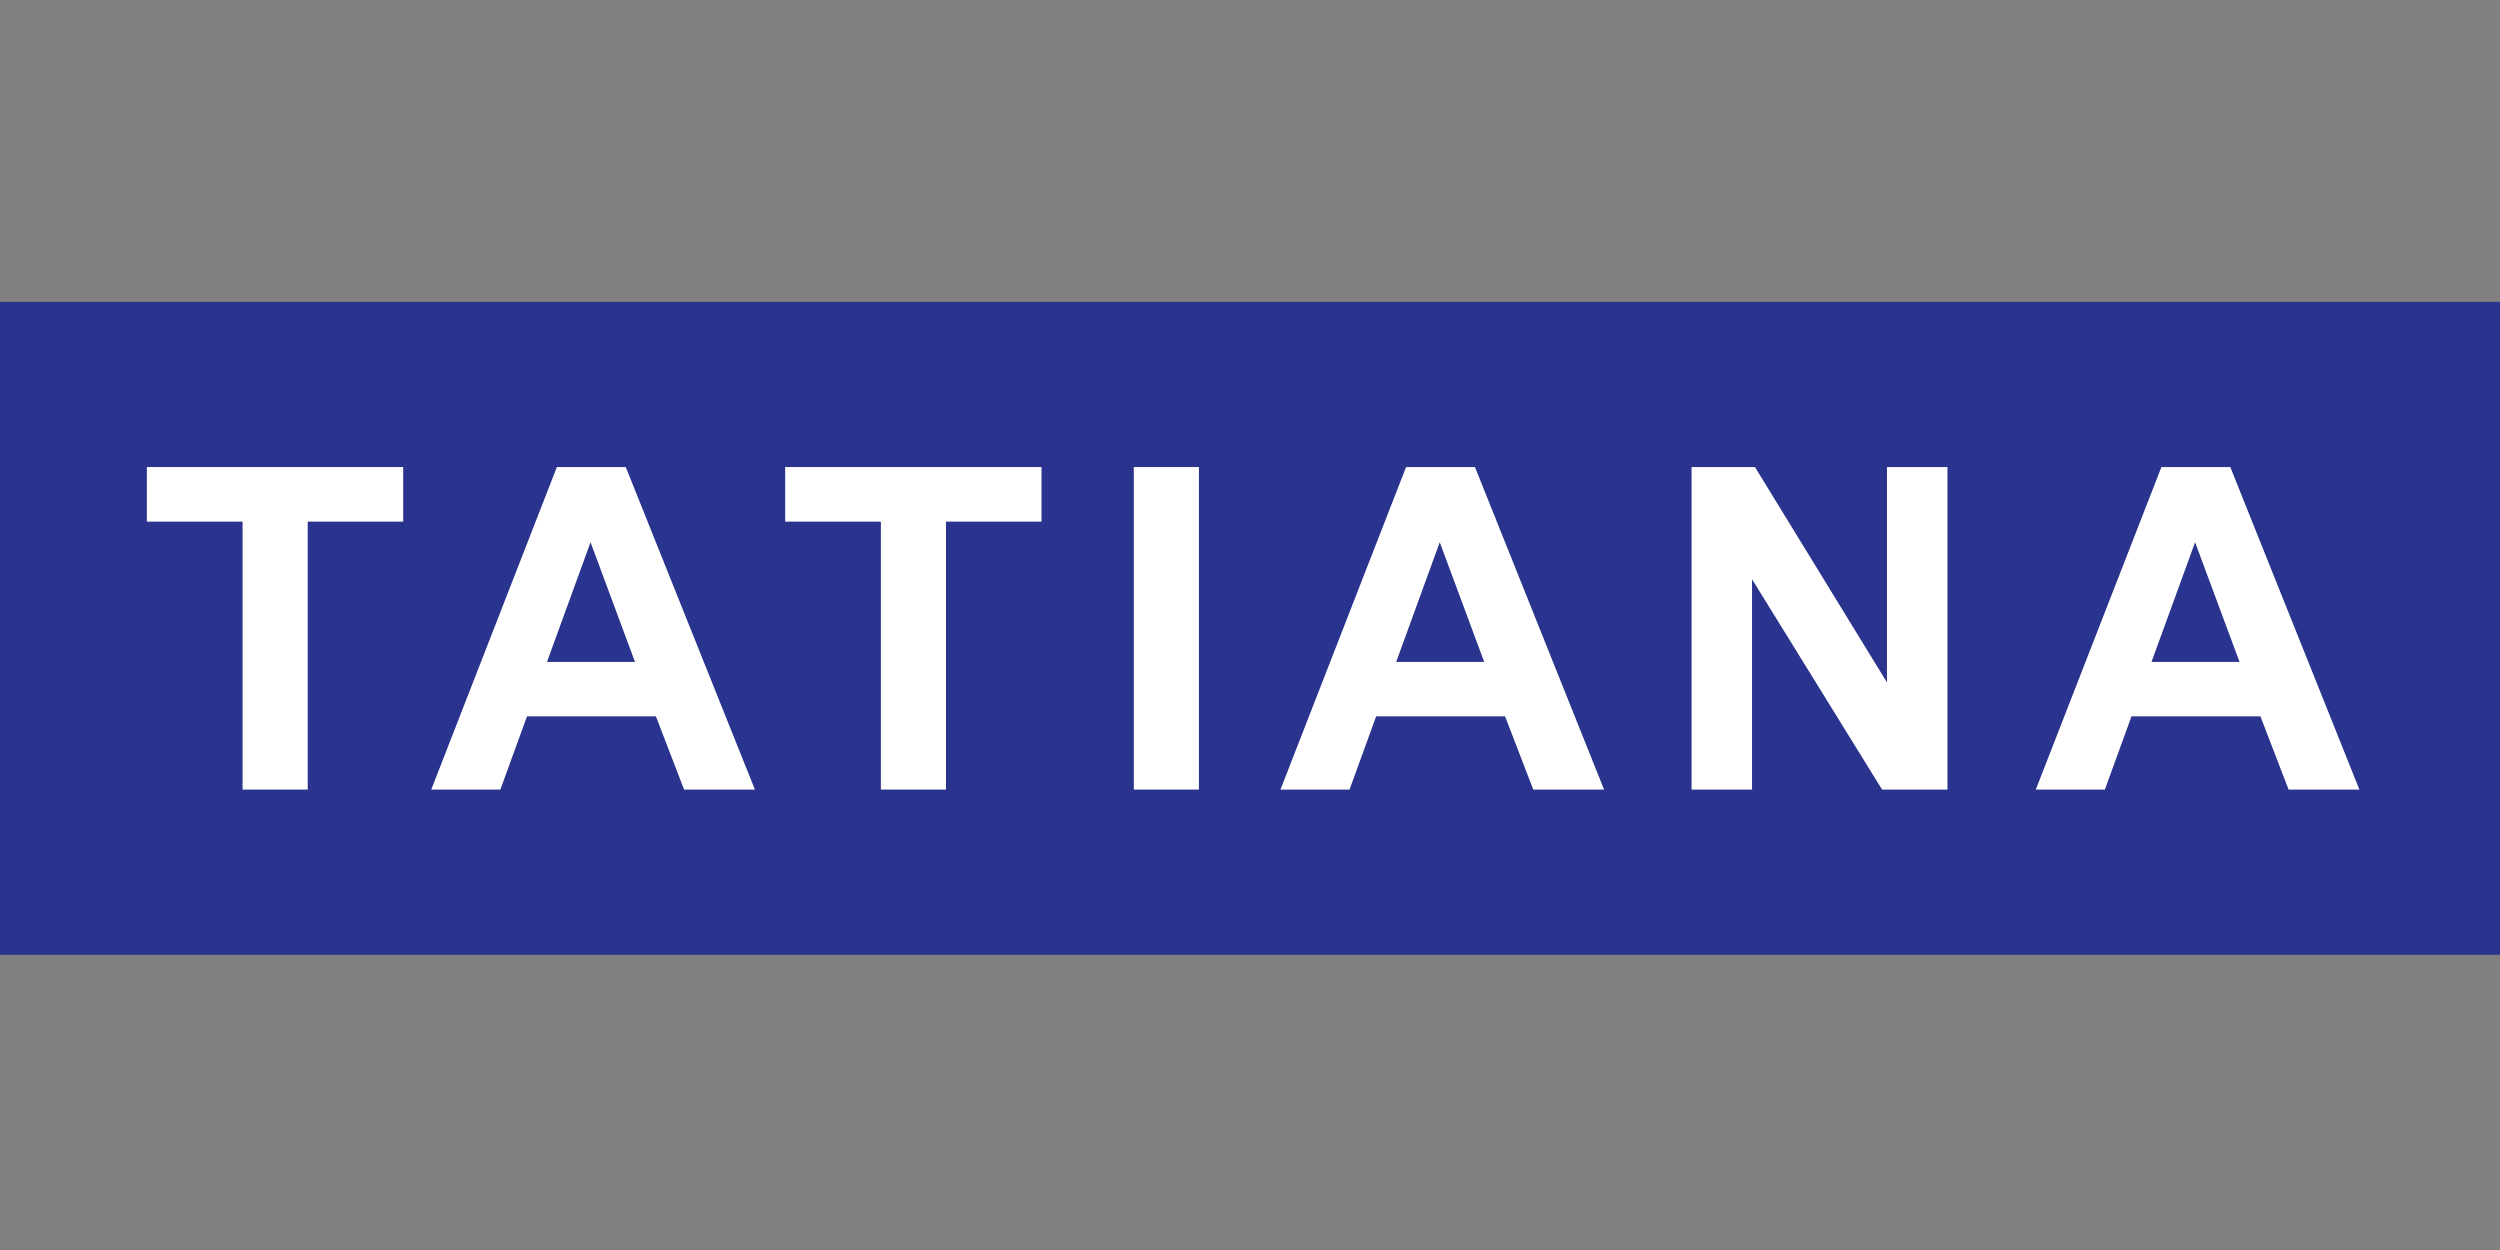
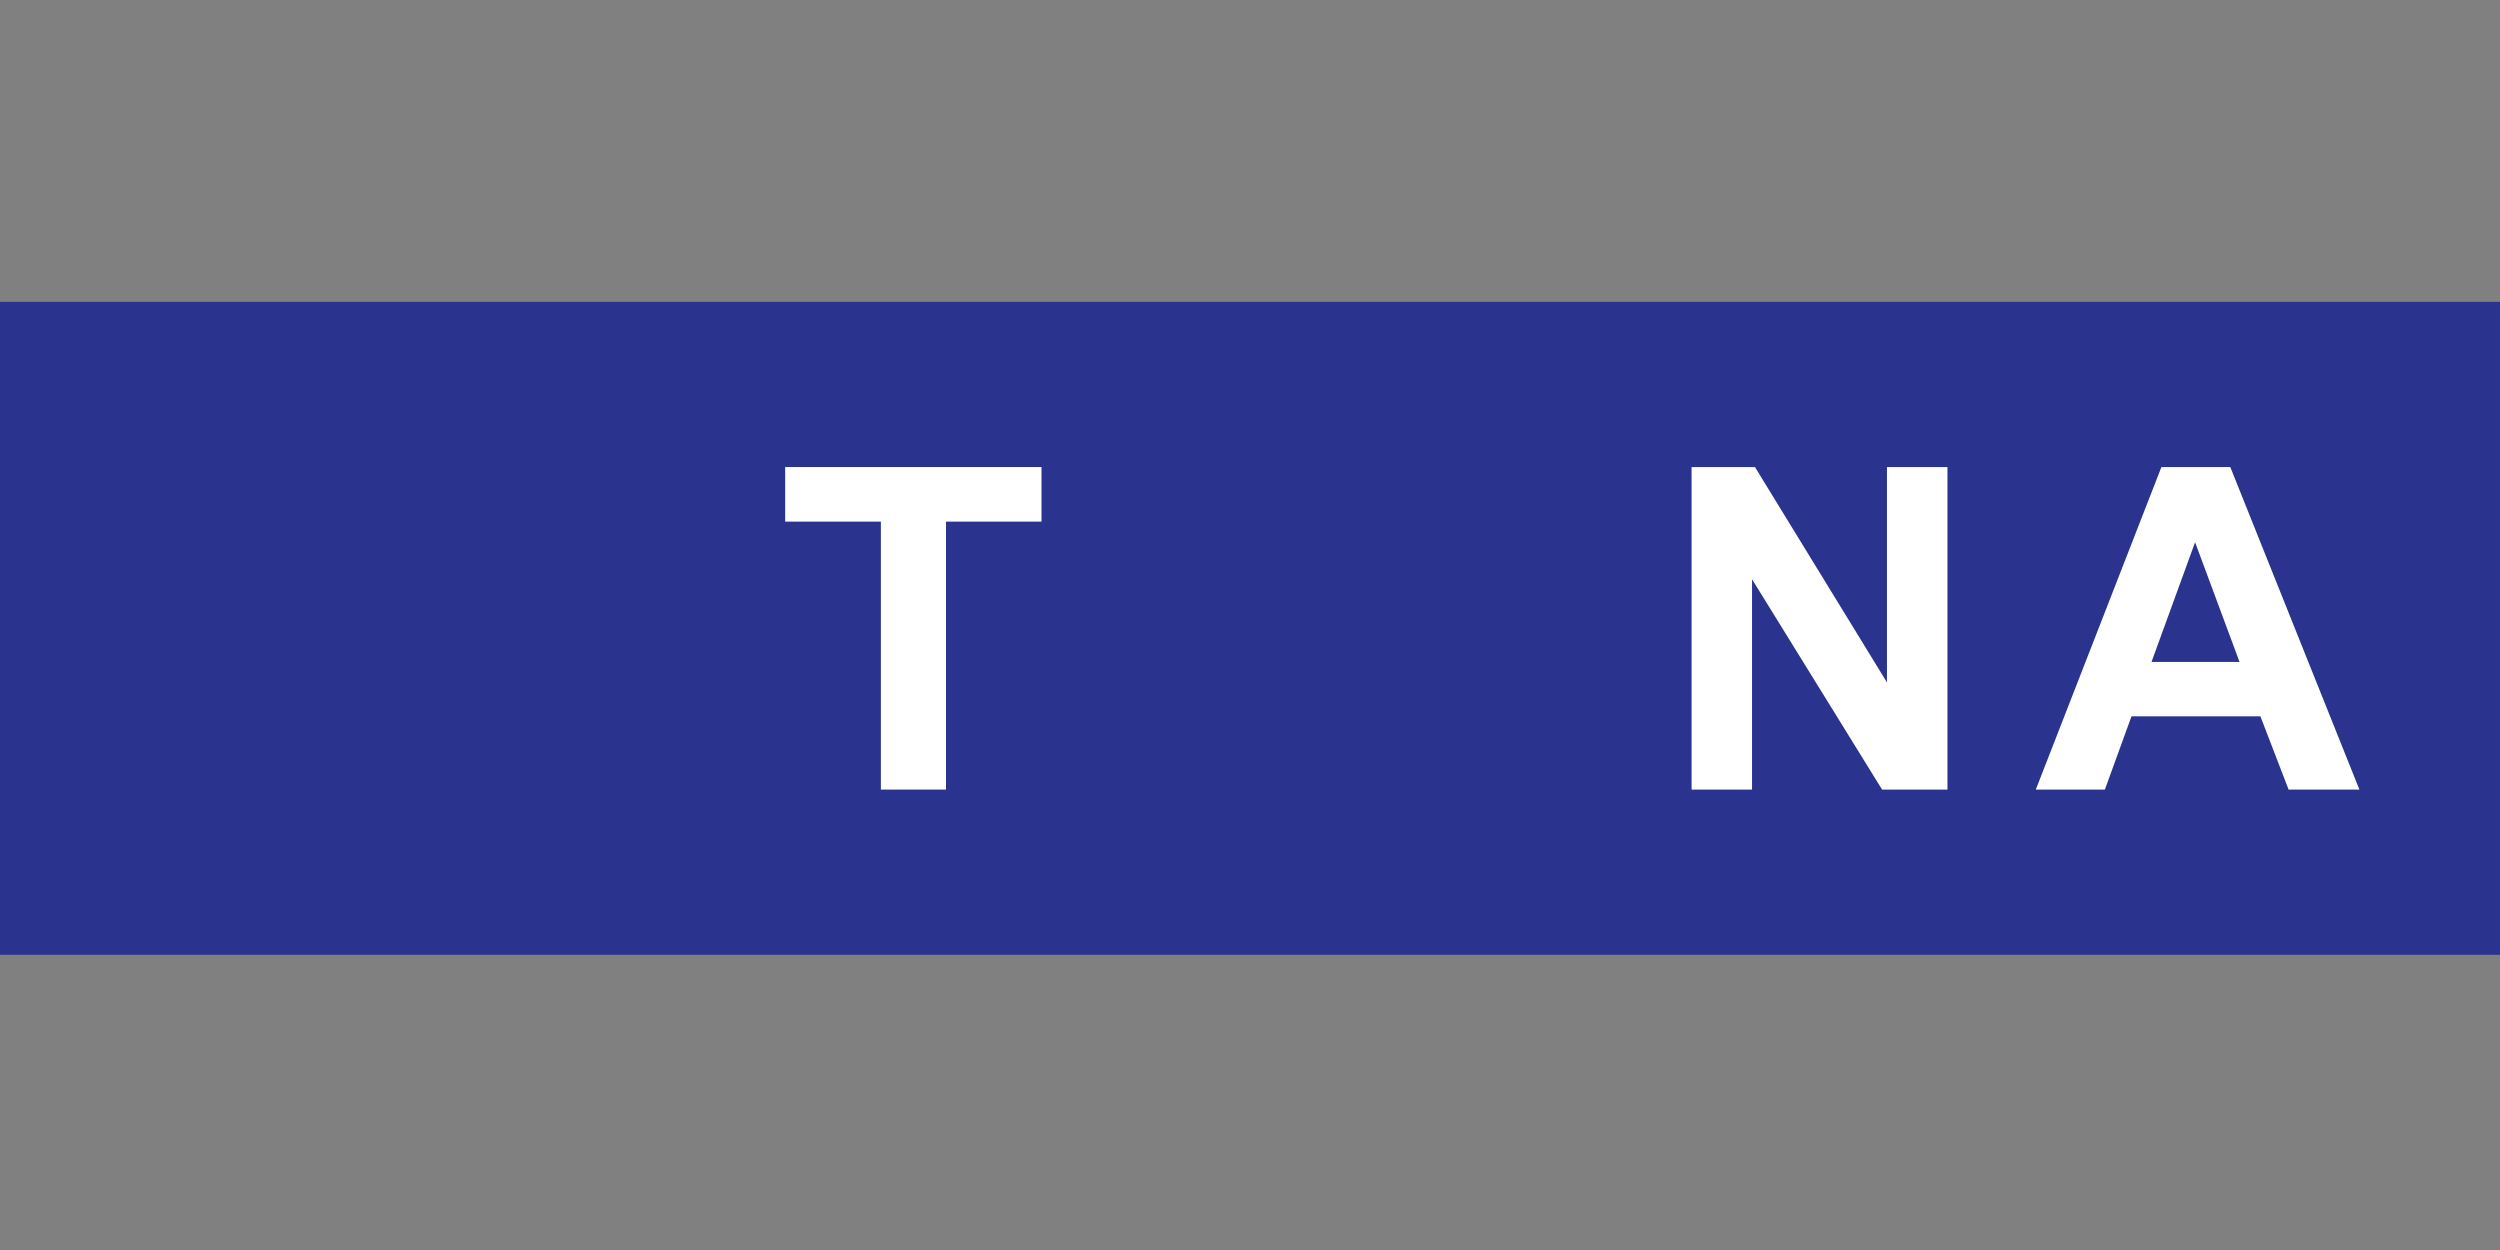
<svg xmlns="http://www.w3.org/2000/svg" version="1.1" x="0px" y="0px" viewBox="0 0 600 300" style="enable-background:new 0 0 600 300;" xml:space="preserve">
  <rect x="0" y="0" width="600" height="300" fill="#808080" stroke="none" />
  <style type="text/css">
	.st0{fill-rule:evenodd;clip-rule:evenodd;fill:#2A338D;}
	.st1{fill:#FFFFFF;}
</style>
  <g id="Layer_2">
    <rect y="72.44" class="st0" width="600" height="156.71" />
  </g>
  <g id="Layer_1">
    <g>
-       <path class="st1" d="M58.22,189.5v-64.31H35.25v-13.1h61.52v13.1H73.85v64.31H58.22z" />
-       <path class="st1" d="M181.18,189.5h-17l-6.76-17.58h-30.94l-6.39,17.58H103.5l30.15-77.41h16.53L181.18,189.5z M152.4,158.87    l-10.67-28.73l-10.46,28.73H152.4z" />
      <path class="st1" d="M211.41,189.5v-64.31h-22.97v-13.1h61.52v13.1h-22.92v64.31H211.41z" />
-       <path class="st1" d="M272.11,189.5v-77.41h15.63v77.41H272.11z" />
-       <path class="st1" d="M384.98,189.5h-17l-6.76-17.58h-30.94l-6.39,17.58h-16.58l30.15-77.41h16.53L384.98,189.5z M356.21,158.87    l-10.67-28.73l-10.46,28.73H356.21z" />
      <path class="st1" d="M405.98,189.5v-77.41h15.21l31.68,51.69v-51.69h14.52v77.41H451.7l-31.21-50.48v50.48H405.98z" />
      <path class="st1" d="M566.26,189.5h-17l-6.76-17.58h-30.94l-6.39,17.58h-16.58l30.15-77.41h16.53L566.26,189.5z M537.49,158.87    l-10.67-28.73l-10.46,28.73H537.49z" />
    </g>
  </g>
</svg>